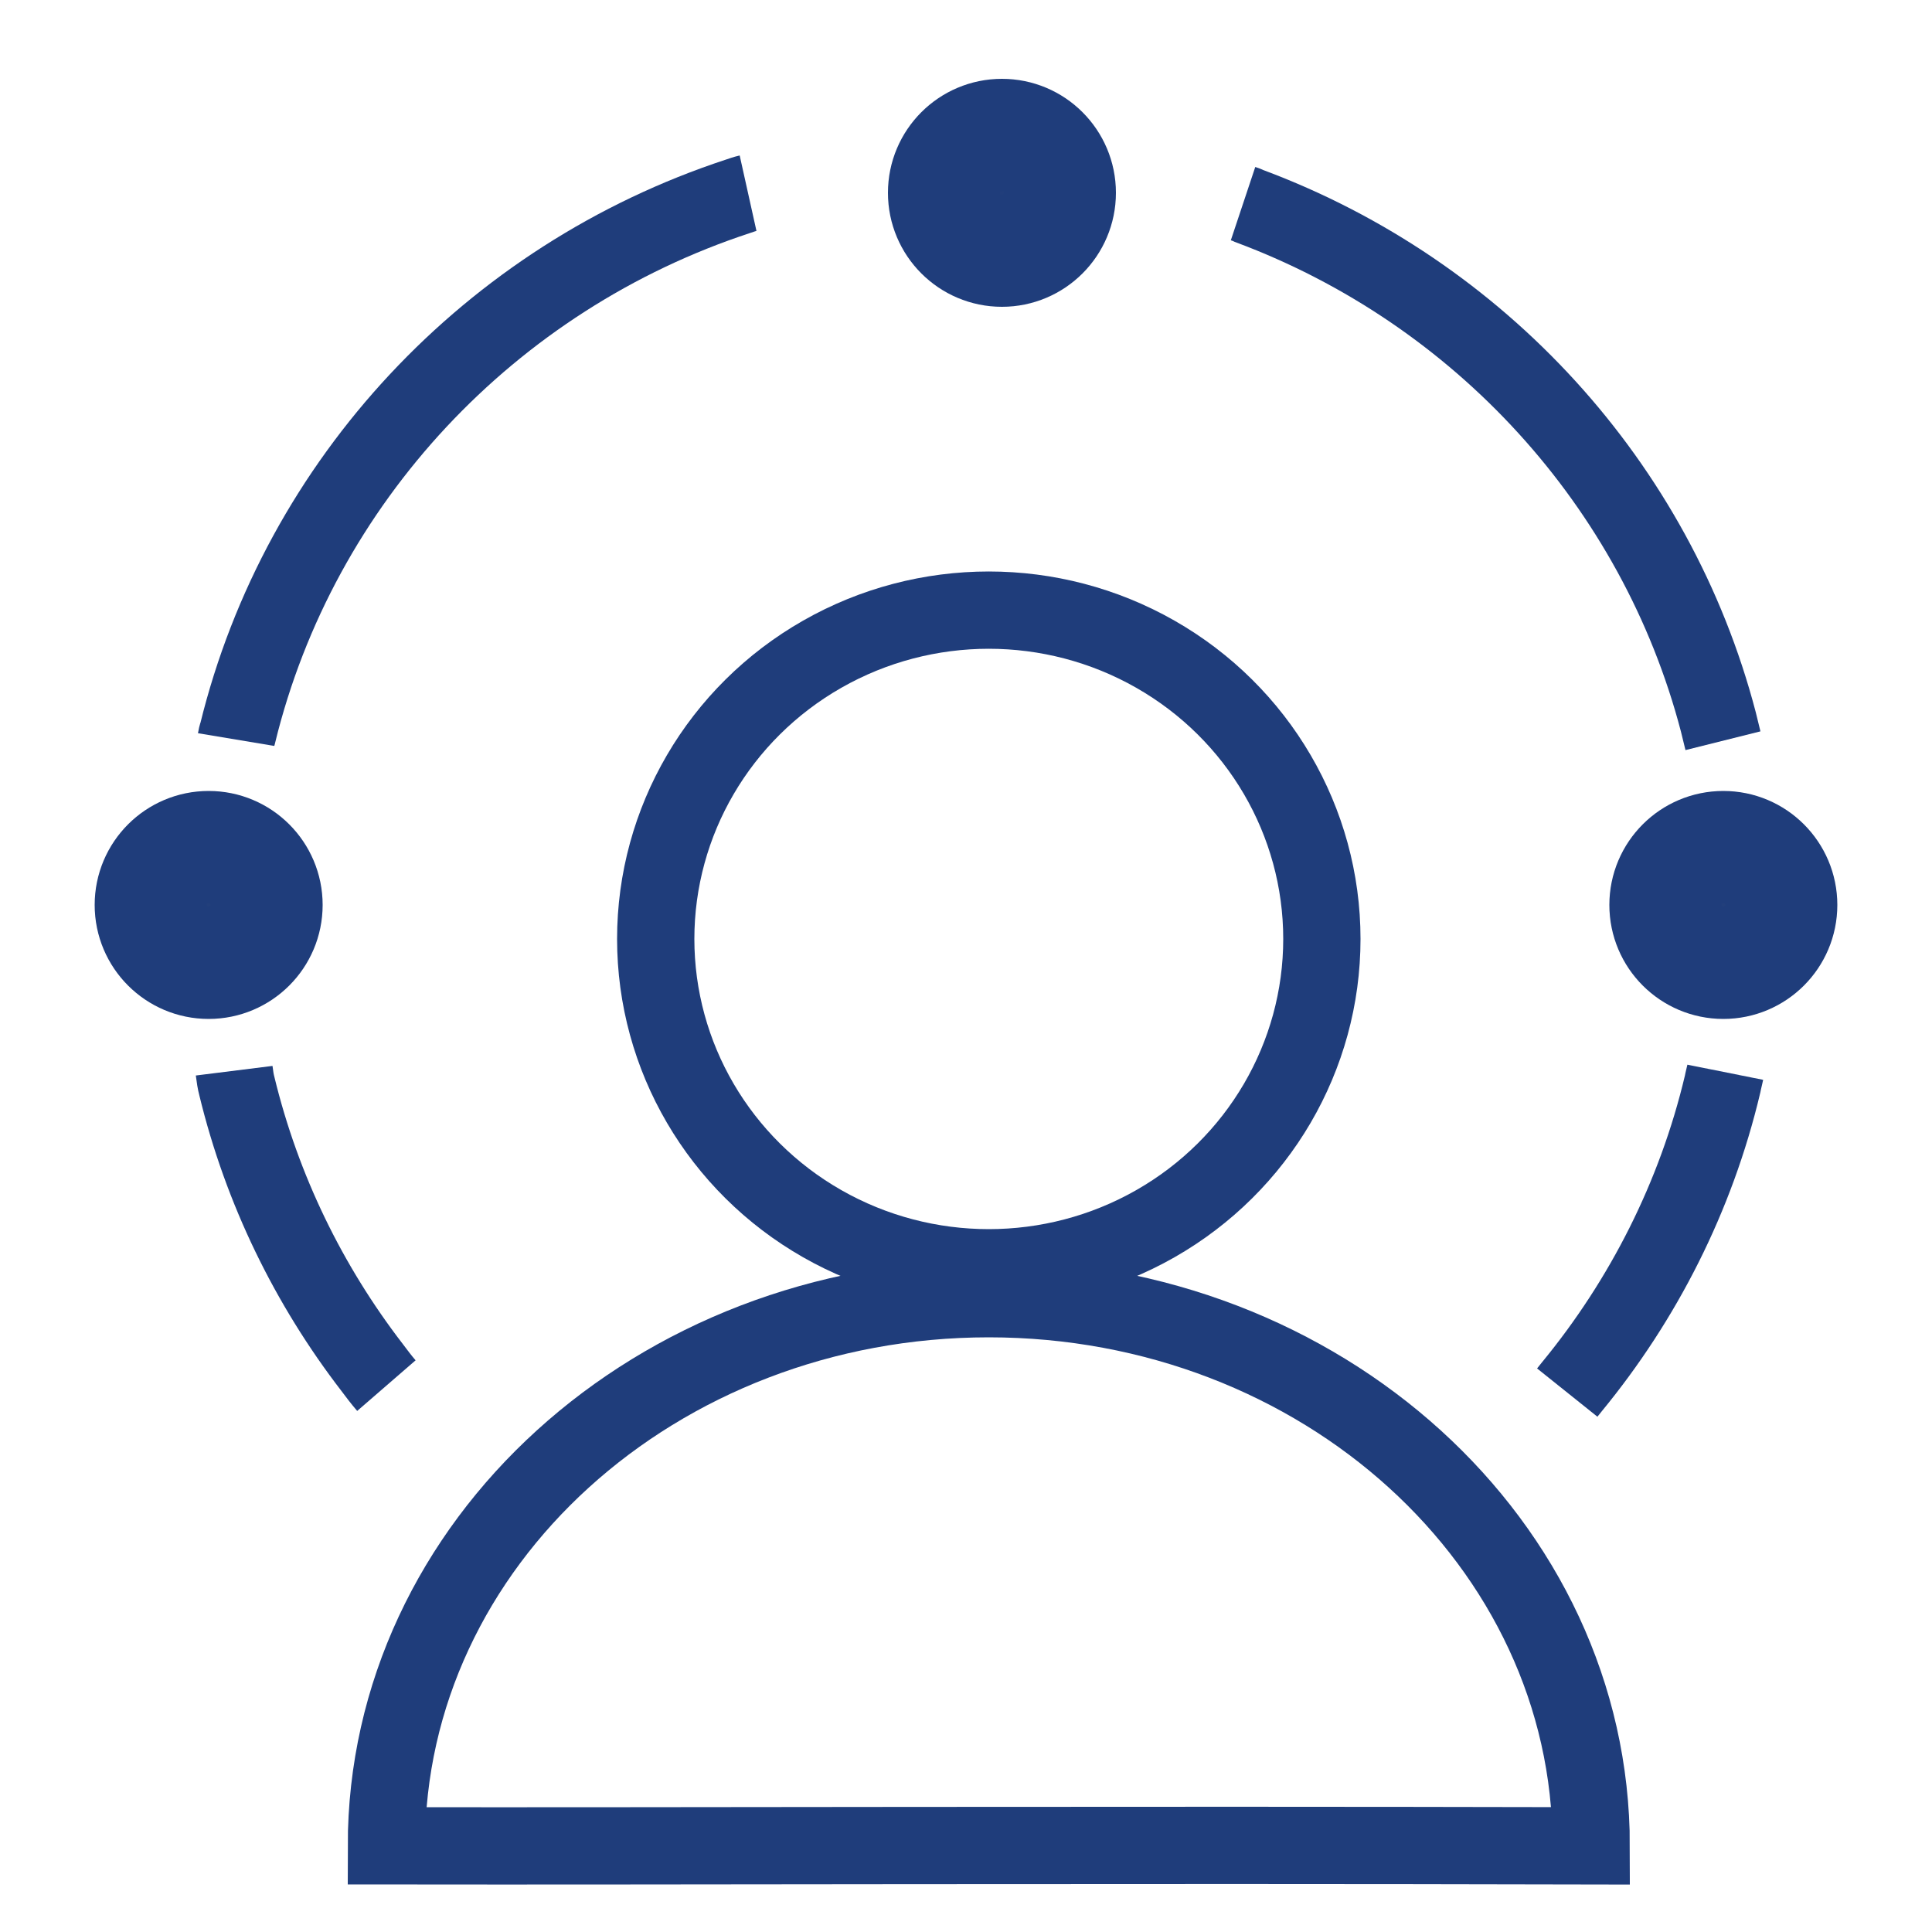
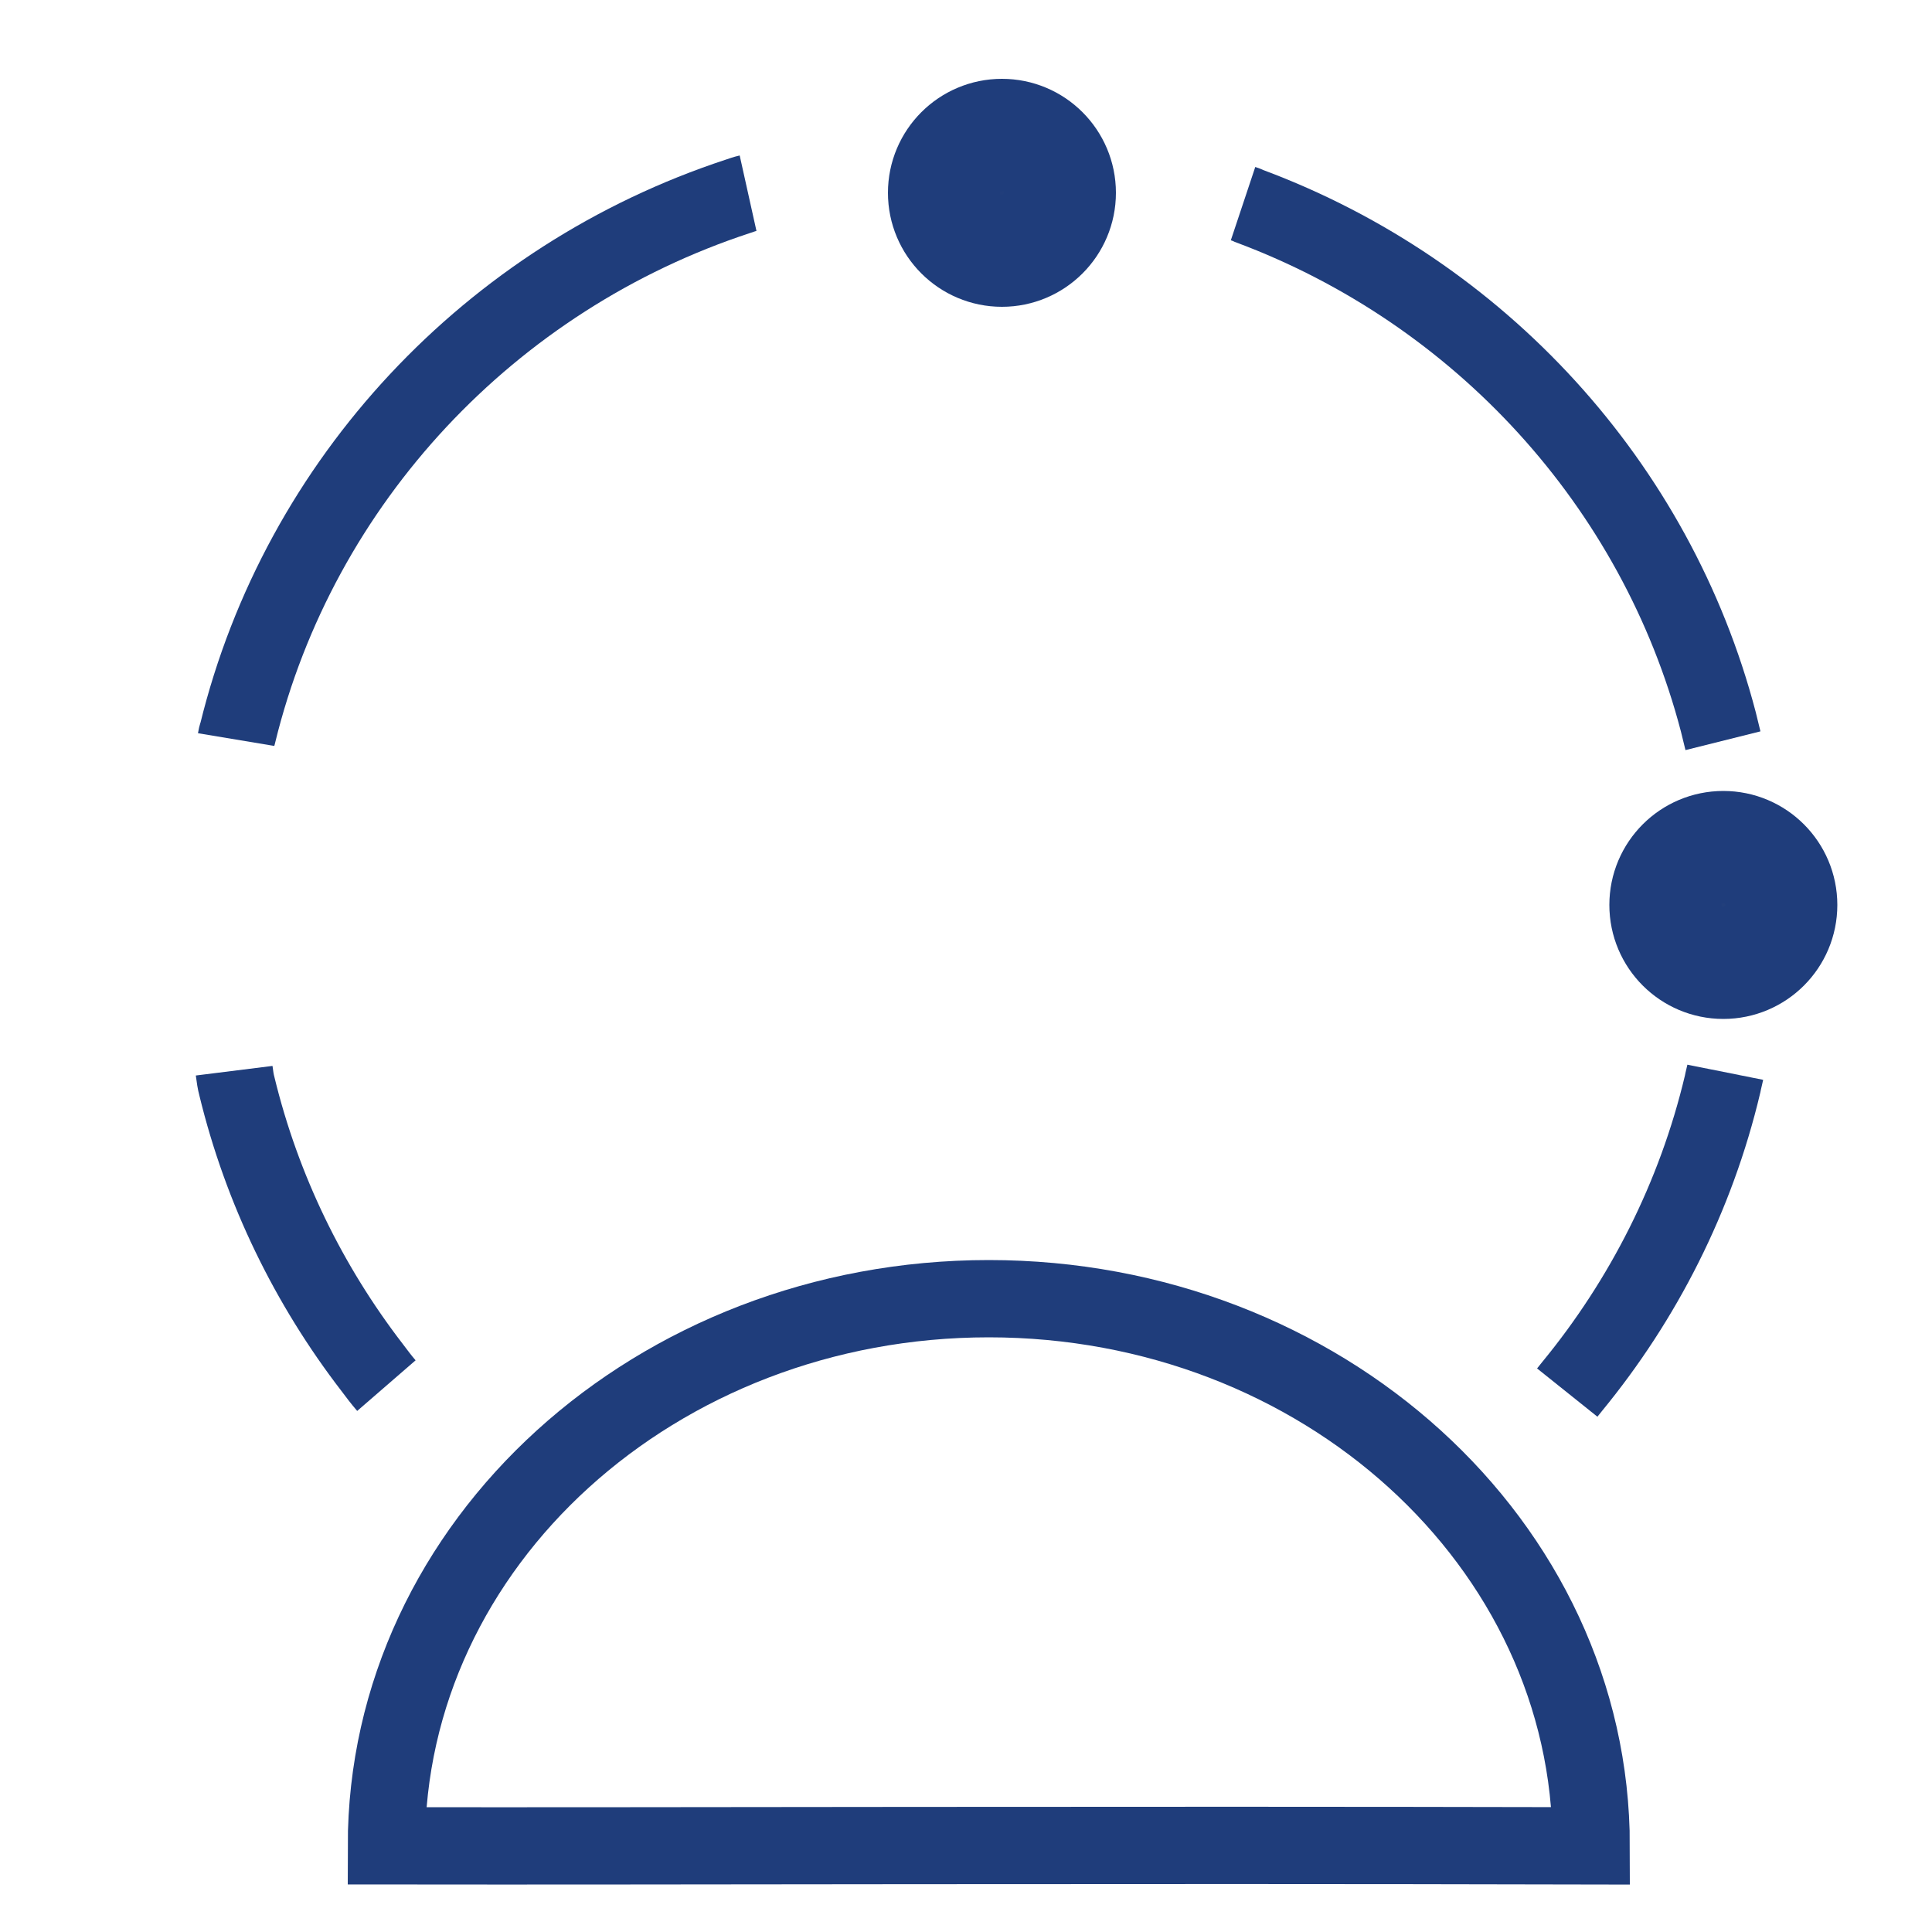
<svg xmlns="http://www.w3.org/2000/svg" id="Layer_50" data-name="Layer 50" viewBox="0 0 50 50">
  <defs>
    <style>
      .cls-1 {
        fill: #213e7b;
      }

      .cls-1, .cls-2 {
        stroke-width: 3px;
      }

      .cls-1, .cls-2, .cls-3 {
        stroke: #1f3d7b;
        stroke-miterlimit: 10;
      }

      .cls-2 {
        fill: #223f7b;
      }

      .cls-3 {
        fill: none;
        stroke-width: 2px;
      }
    </style>
  </defs>
-   <ellipse class="cls-3" cx="25.59" cy="24.3" rx="8.62" ry="8.51" />
  <path class="cls-3" d="M41.18,47.77c0-7.82-6.98-14.16-15.59-14.16s-15.59,6.34-15.59,14.16c7.7.01,18.32-.03,31.18,0Z" />
  <path class="cls-3" d="M6.11,19.14c.01-.06.02-.11.04-.16,1.6-6.54,6.55-11.8,12.95-13.9.09-.03.17-.06.26-.08" />
  <path class="cls-3" d="M32.17,5.27c.06.02.12.04.18.07,5.94,2.22,10.51,7.19,12.12,13.34.04.16.08.33.12.49" />
  <path class="cls-3" d="M44.65,27.75c-.02.1-.05.2-.07.31-.69,2.91-2.05,5.58-3.9,7.83-.04.05-.08.1-.12.15" />
  <path class="cls-3" d="M10,35.86c-.13-.15-.25-.31-.37-.47-1.64-2.13-2.85-4.6-3.5-7.28-.03-.11-.05-.24-.07-.4" />
-   <circle class="cls-2" cx="5.4" cy="23.42" r="1.45" />
  <circle class="cls-1" cx="25.93" cy="4.99" r="1.45" />
  <circle class="cls-2" cx="44.6" cy="23.42" r="1.45" />
</svg>